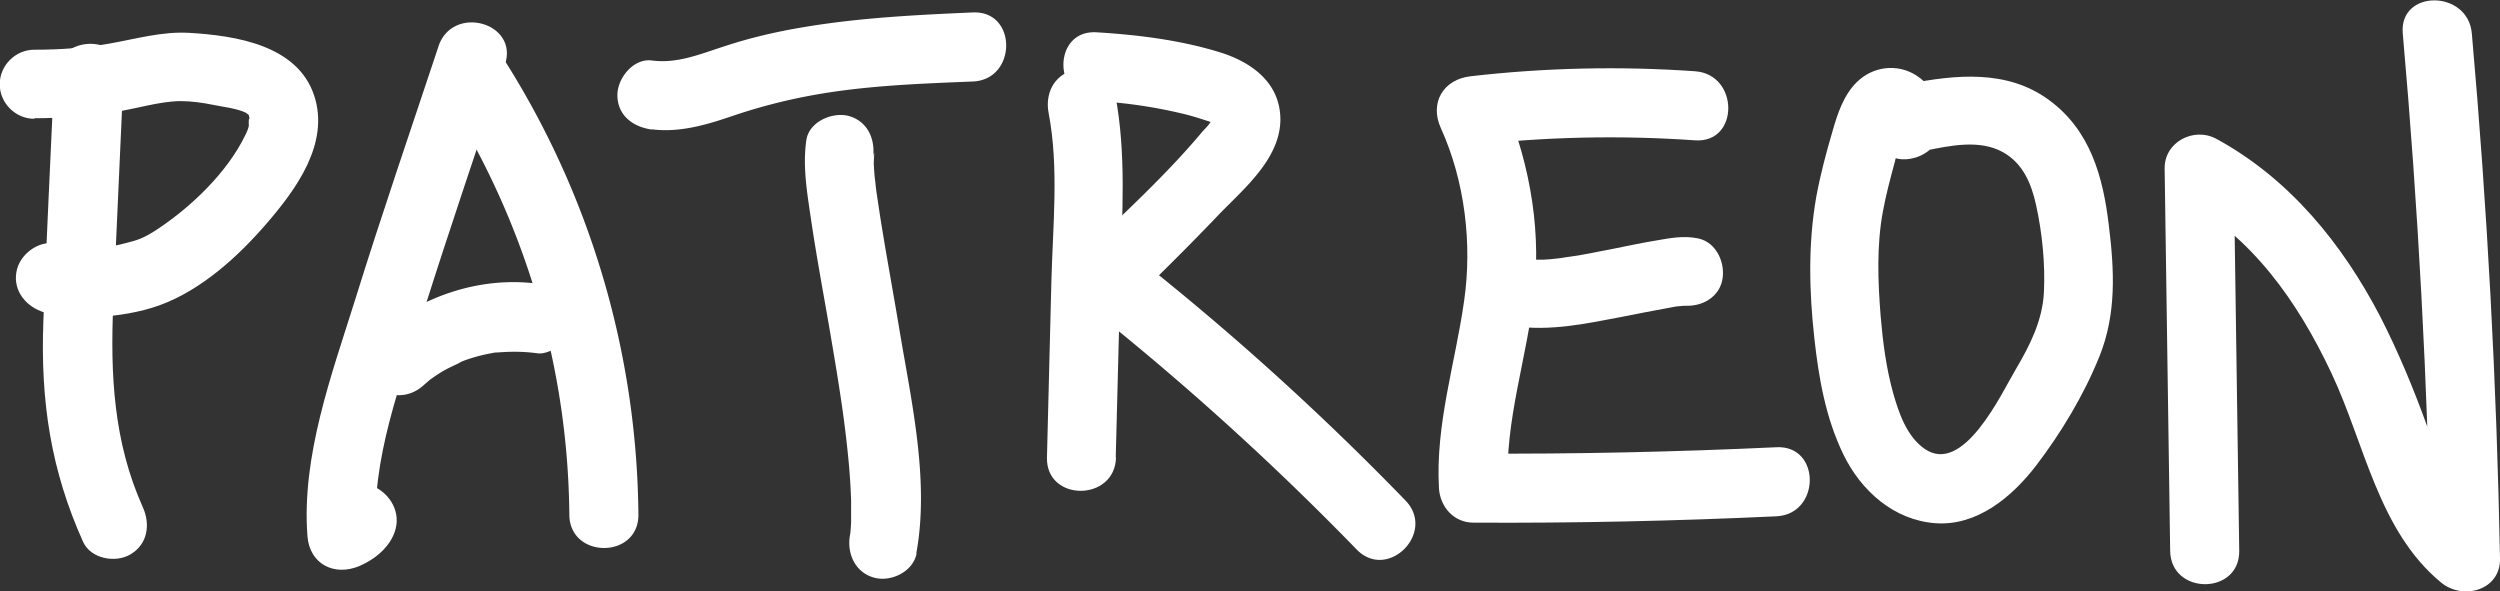
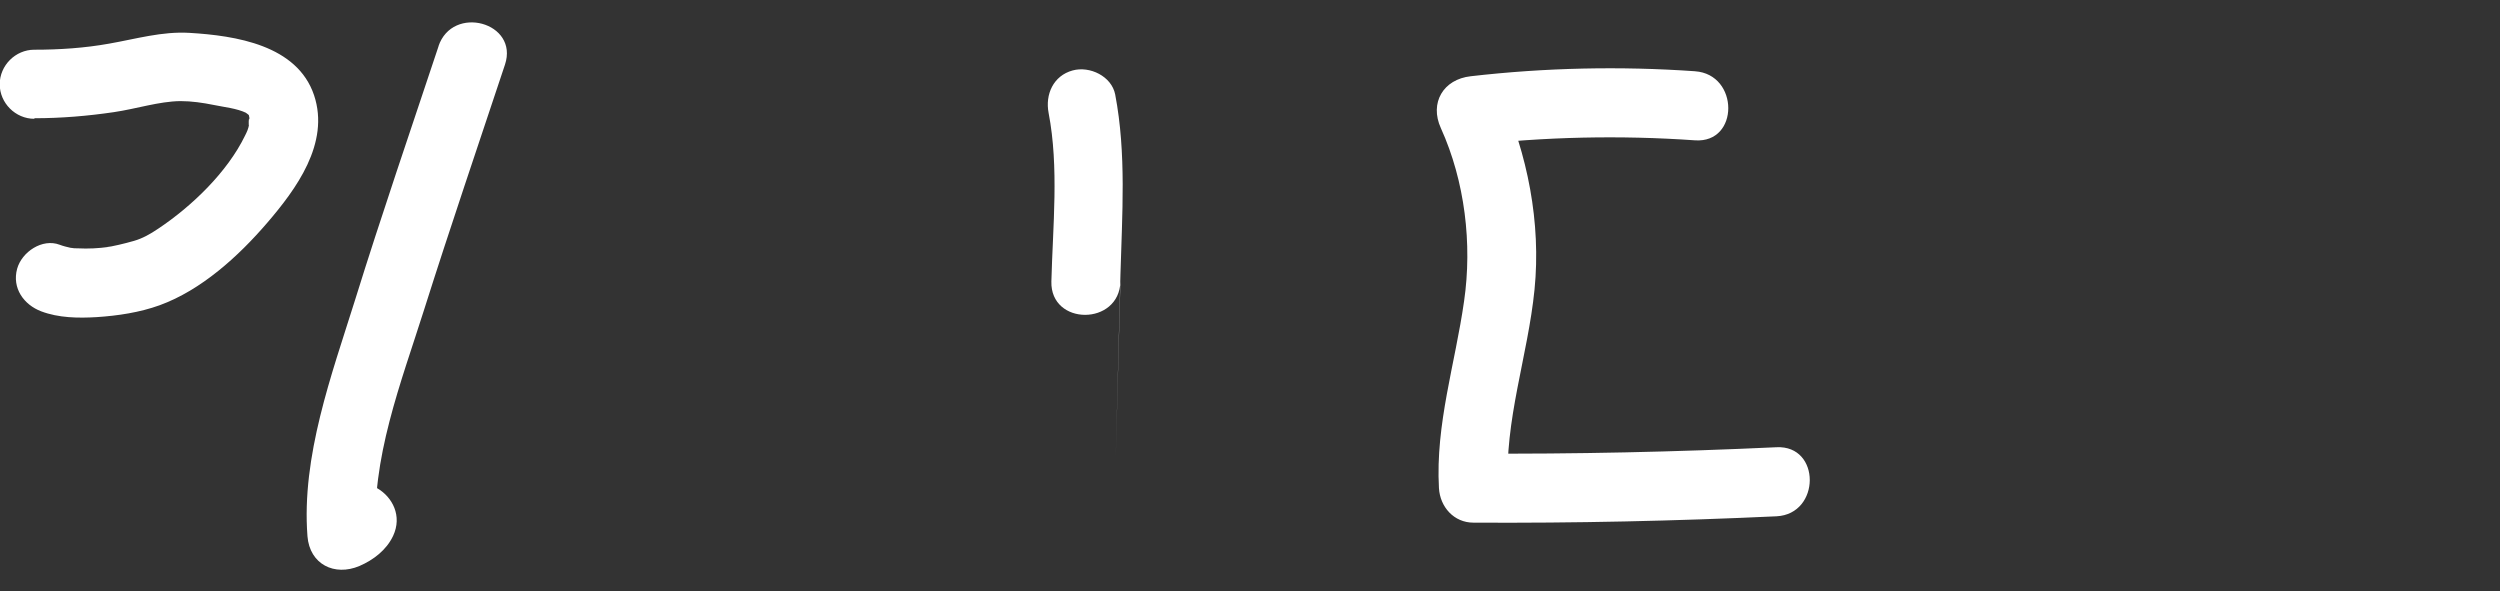
<svg xmlns="http://www.w3.org/2000/svg" viewBox="0 0 90.5 21.4">
  <rect x="0" y="0" width="90.5" height="21.4" fill="#333333" stroke="none" />
  <defs>
    <style>.cls-1{fill:#fff;stroke-width:0}</style>
  </defs>
  <g id="Layer_1-2" data-name="Layer 1">
-     <path d="M1.96 2.79c-.13 2.94-.28 5.89-.39 8.83s.28 5.42 1.44 8c.28.61 1.17.77 1.71.45.63-.37.73-1.09.45-1.71-1.06-2.36-1.18-4.8-1.07-7.35.12-2.74.25-5.48.37-8.22.07-1.61-2.43-1.6-2.5 0z" class="cls-1" />
    <path d="M1.25 4.28c.96 0 1.92-.08 2.87-.22.82-.12 1.63-.39 2.41-.4.41 0 .81.06 1.21.14.38.08.83.12 1.18.29-.07-.03.09.05.12.12-.09-.24 0 .05 0 .15-.04-.26-.05.33-.02.13-.03.18-.08.28-.15.42-.64 1.32-1.92 2.55-3.13 3.36-.31.21-.58.36-.89.45-.18.05-.36.1-.54.14l-.28.06c-.16.02-.19.03-.1.02-.36.05-.74.07-1.11.05-.08 0-.17 0-.25-.02.13.02.13.02-.02 0-.13-.03-.26-.06-.39-.11-.63-.24-1.37.26-1.54.87-.19.7.24 1.3.87 1.54s1.35.25 2.01.21c.77-.05 1.56-.17 2.28-.43 1.51-.55 2.85-1.77 3.89-2.98s2.28-2.88 1.7-4.62c-.61-1.82-2.84-2.16-4.51-2.26-.99-.06-1.94.22-2.91.39-.89.16-1.8.22-2.71.22-.68 0-1.25.57-1.25 1.25S.56 4.3 1.24 4.3zm14.63-2.62c-1.02 3.07-2.07 6.12-3.03 9.21-.85 2.71-1.94 5.65-1.72 8.54.08 1.02.98 1.46 1.88 1.08.51-.22.98-.58 1.22-1.09.68-1.45-1.47-2.72-2.16-1.26-.09.18-.05.08-.33.2l1.88 1.08c-.21-2.77.91-5.6 1.73-8.2.94-2.97 1.95-5.93 2.93-8.88.51-1.53-1.9-2.19-2.41-.66z" class="cls-1" />
-     <path d="M23.11 18.63a31.24 31.24 0 0 0-5.04-16.75c-.87-1.34-3.04-.09-2.16 1.26 3.01 4.62 4.65 9.97 4.7 15.49.01 1.61 2.51 1.61 2.5 0" class="cls-1" />
-     <path d="M19.46 10.27c-2.13-.28-4.32.49-5.9 1.91-.49.44-.48 1.33 0 1.77.52.48 1.25.47 1.77 0l.24-.21c.13-.11-.01.02-.07.05.04-.02.09-.06.13-.09.17-.12.35-.24.54-.34s.39-.18.57-.28c-.05.03-.23.09-.08.03l.15-.06a6 6 0 0 1 .96-.26c.05-.01.1-.02.16-.03.04 0 .23-.03.03 0s0 0 .03 0c.05 0 .11-.01.16-.01.44-.03.88-.02 1.31.04.29.04.69-.17.88-.37.22-.22.38-.57.37-.88s-.12-.66-.37-.88c-.26-.24-.54-.32-.88-.37zm4.13-5.59c1 .13 1.98-.16 2.92-.48s1.87-.56 2.83-.74c1.94-.36 3.91-.43 5.88-.51 1.6-.07 1.61-2.57 0-2.5-2.05.09-4.09.19-6.11.53-.97.16-1.93.38-2.87.69-.88.28-1.7.64-2.64.52-.67-.09-1.25.64-1.25 1.25 0 .75.58 1.16 1.25 1.25zm9.58 15.35c.48-2.61-.17-5.46-.6-8.03-.23-1.39-.49-2.78-.71-4.17l-.12-.8c-.05-.32.01.13-.02-.14-.02-.14-.03-.29-.05-.43-.02-.18-.03-.36-.04-.54 0-.14.05-.68-.03-.18.1-.67-.17-1.34-.87-1.54-.59-.16-1.44.2-1.54.87-.14.96.03 1.92.17 2.88.2 1.35.45 2.68.68 4.02.24 1.41.48 2.82.63 4.24.07.63.12 1.27.14 1.91v.75c0 .11-.01.22-.02.34-.02.24.04-.19-.02.16-.12.66.18 1.35.87 1.54.61.17 1.41-.21 1.54-.87zM39.72 3.66c1.04.06 2.06.21 3.07.45.35.08.68.19 1.02.3.19.06.05.03.06-.12-.02.16-.23.35-.33.46-1.31 1.57-2.88 3-4.35 4.42-.44.43-.53 1.35 0 1.77 3.5 2.76 6.81 5.75 9.92 8.95 1.12 1.16 2.89-.61 1.77-1.77-3.1-3.2-6.41-6.19-9.92-8.95v1.77c1.07-1.04 2.13-2.09 3.16-3.17.9-.93 2.21-2.01 2.23-3.42.01-1.34-1.03-2.1-2.2-2.46-1.43-.44-2.96-.63-4.45-.72-1.61-.1-1.6 2.4 0 2.5z" class="cls-1" />
-     <path d="m40.39 16.56.17-6.62c.06-2.17.22-4.37-.19-6.52-.13-.66-.92-1.04-1.54-.87-.7.19-1 .87-.87 1.54.38 1.98.15 4.1.1 6.1l-.16 6.37c-.04 1.61 2.46 1.61 2.5 0zM61.37 2.58c-2.71-.19-5.43-.13-8.13.18-.99.11-1.5.96-1.08 1.88.87 1.92 1.14 4.19.84 6.26-.32 2.26-1.04 4.46-.91 6.77.04.68.54 1.25 1.25 1.25 3.66.02 7.31-.06 10.97-.23 1.6-.08 1.61-2.58 0-2.5-3.65.17-7.31.25-10.97.23l1.25 1.25c-.14-2.44.72-4.78.96-7.19s-.25-4.91-1.24-7.1l-1.08 1.88c2.7-.31 5.42-.37 8.13-.18 1.61.11 1.6-2.39 0-2.5z" class="cls-1" />
-     <path d="M54.84 11.81c1.28.18 2.57-.09 3.82-.33.57-.11 1.15-.23 1.72-.33l.32-.06c.05 0 .1-.01.15-.02.2-.03-.39.04-.12.02.07 0 .14-.02.21-.02.25 0 0 0-.14-.03.64.13 1.38-.18 1.54-.87.14-.62-.19-1.4-.87-1.54-.52-.11-1.02-.01-1.54.08-.55.09-1.1.21-1.65.32-.31.06-.62.12-.94.18-.14.03-.29.05-.43.07-.11.02-.68.09-.22.04-.27.03-.55.07-.82.08h-.33c-.13 0-.56-.06-.04.02-.35-.05-.65-.06-.96.13-.26.15-.51.45-.57.75-.13.59.18 1.44.87 1.54zM70.19 4.86c.11-.84-.06-1.64-.82-2.13-.69-.44-1.57-.33-2.15.24-.48.47-.7 1.14-.88 1.77-.23.78-.44 1.57-.59 2.38-.3 1.7-.26 3.42-.07 5.13.16 1.45.41 2.88 1.05 4.2s1.83 2.38 3.33 2.49 2.77-.94 3.65-2.09S75.44 14.3 76 12.9c.62-1.54.54-3.12.34-4.74-.21-1.77-.67-3.45-2.18-4.55s-3.36-.91-5.11-.57c-1.58.31-.91 2.72.66 2.41.9-.18 1.95-.41 2.8.06.73.41 1.03 1.15 1.2 1.93.22 1 .33 2.12.28 3.14s-.51 1.93-1.02 2.79-1.9 3.87-3.31 2.87c-.64-.45-.93-1.31-1.13-2.02-.25-.9-.37-1.83-.45-2.77-.1-1.26-.15-2.54.08-3.79.11-.6.27-1.2.43-1.79.11-.4.15-.97.5-1.24l-.55.32-.78-.76c-.09.67.16 1.34.87 1.54.58.16 1.45-.2 1.54-.87zm10.87 15.07c-.07-4.61-.13-9.22-.2-13.83l-1.88 1.08c2.55 1.39 4.19 3.73 5.41 6.31s1.7 5.72 3.98 7.6c.79.65 2.16.28 2.13-.88-.12-6.34-.46-12.68-1.02-19-.14-1.59-2.64-1.6-2.5 0 .56 6.32.9 12.66 1.02 19l2.13-.88c-1.23-1.02-1.74-2.45-2.27-3.91-.49-1.35-1.04-2.68-1.69-3.95-1.37-2.64-3.29-5-5.93-6.44-.82-.45-1.9.11-1.88 1.08.07 4.61.13 9.22.2 13.83.02 1.61 2.52 1.61 2.5 0z" class="cls-1" />
+     <path d="m40.39 16.56.17-6.62c.06-2.17.22-4.37-.19-6.52-.13-.66-.92-1.04-1.54-.87-.7.19-1 .87-.87 1.54.38 1.98.15 4.1.1 6.1c-.04 1.61 2.46 1.61 2.5 0zM61.37 2.58c-2.71-.19-5.43-.13-8.13.18-.99.11-1.5.96-1.08 1.88.87 1.92 1.14 4.19.84 6.26-.32 2.26-1.04 4.46-.91 6.77.04.68.54 1.25 1.25 1.25 3.66.02 7.31-.06 10.97-.23 1.6-.08 1.61-2.58 0-2.5-3.65.17-7.31.25-10.97.23l1.25 1.25c-.14-2.44.72-4.78.96-7.19s-.25-4.91-1.24-7.1l-1.08 1.88c2.7-.31 5.42-.37 8.13-.18 1.61.11 1.6-2.39 0-2.5z" class="cls-1" />
  </g>
</svg>